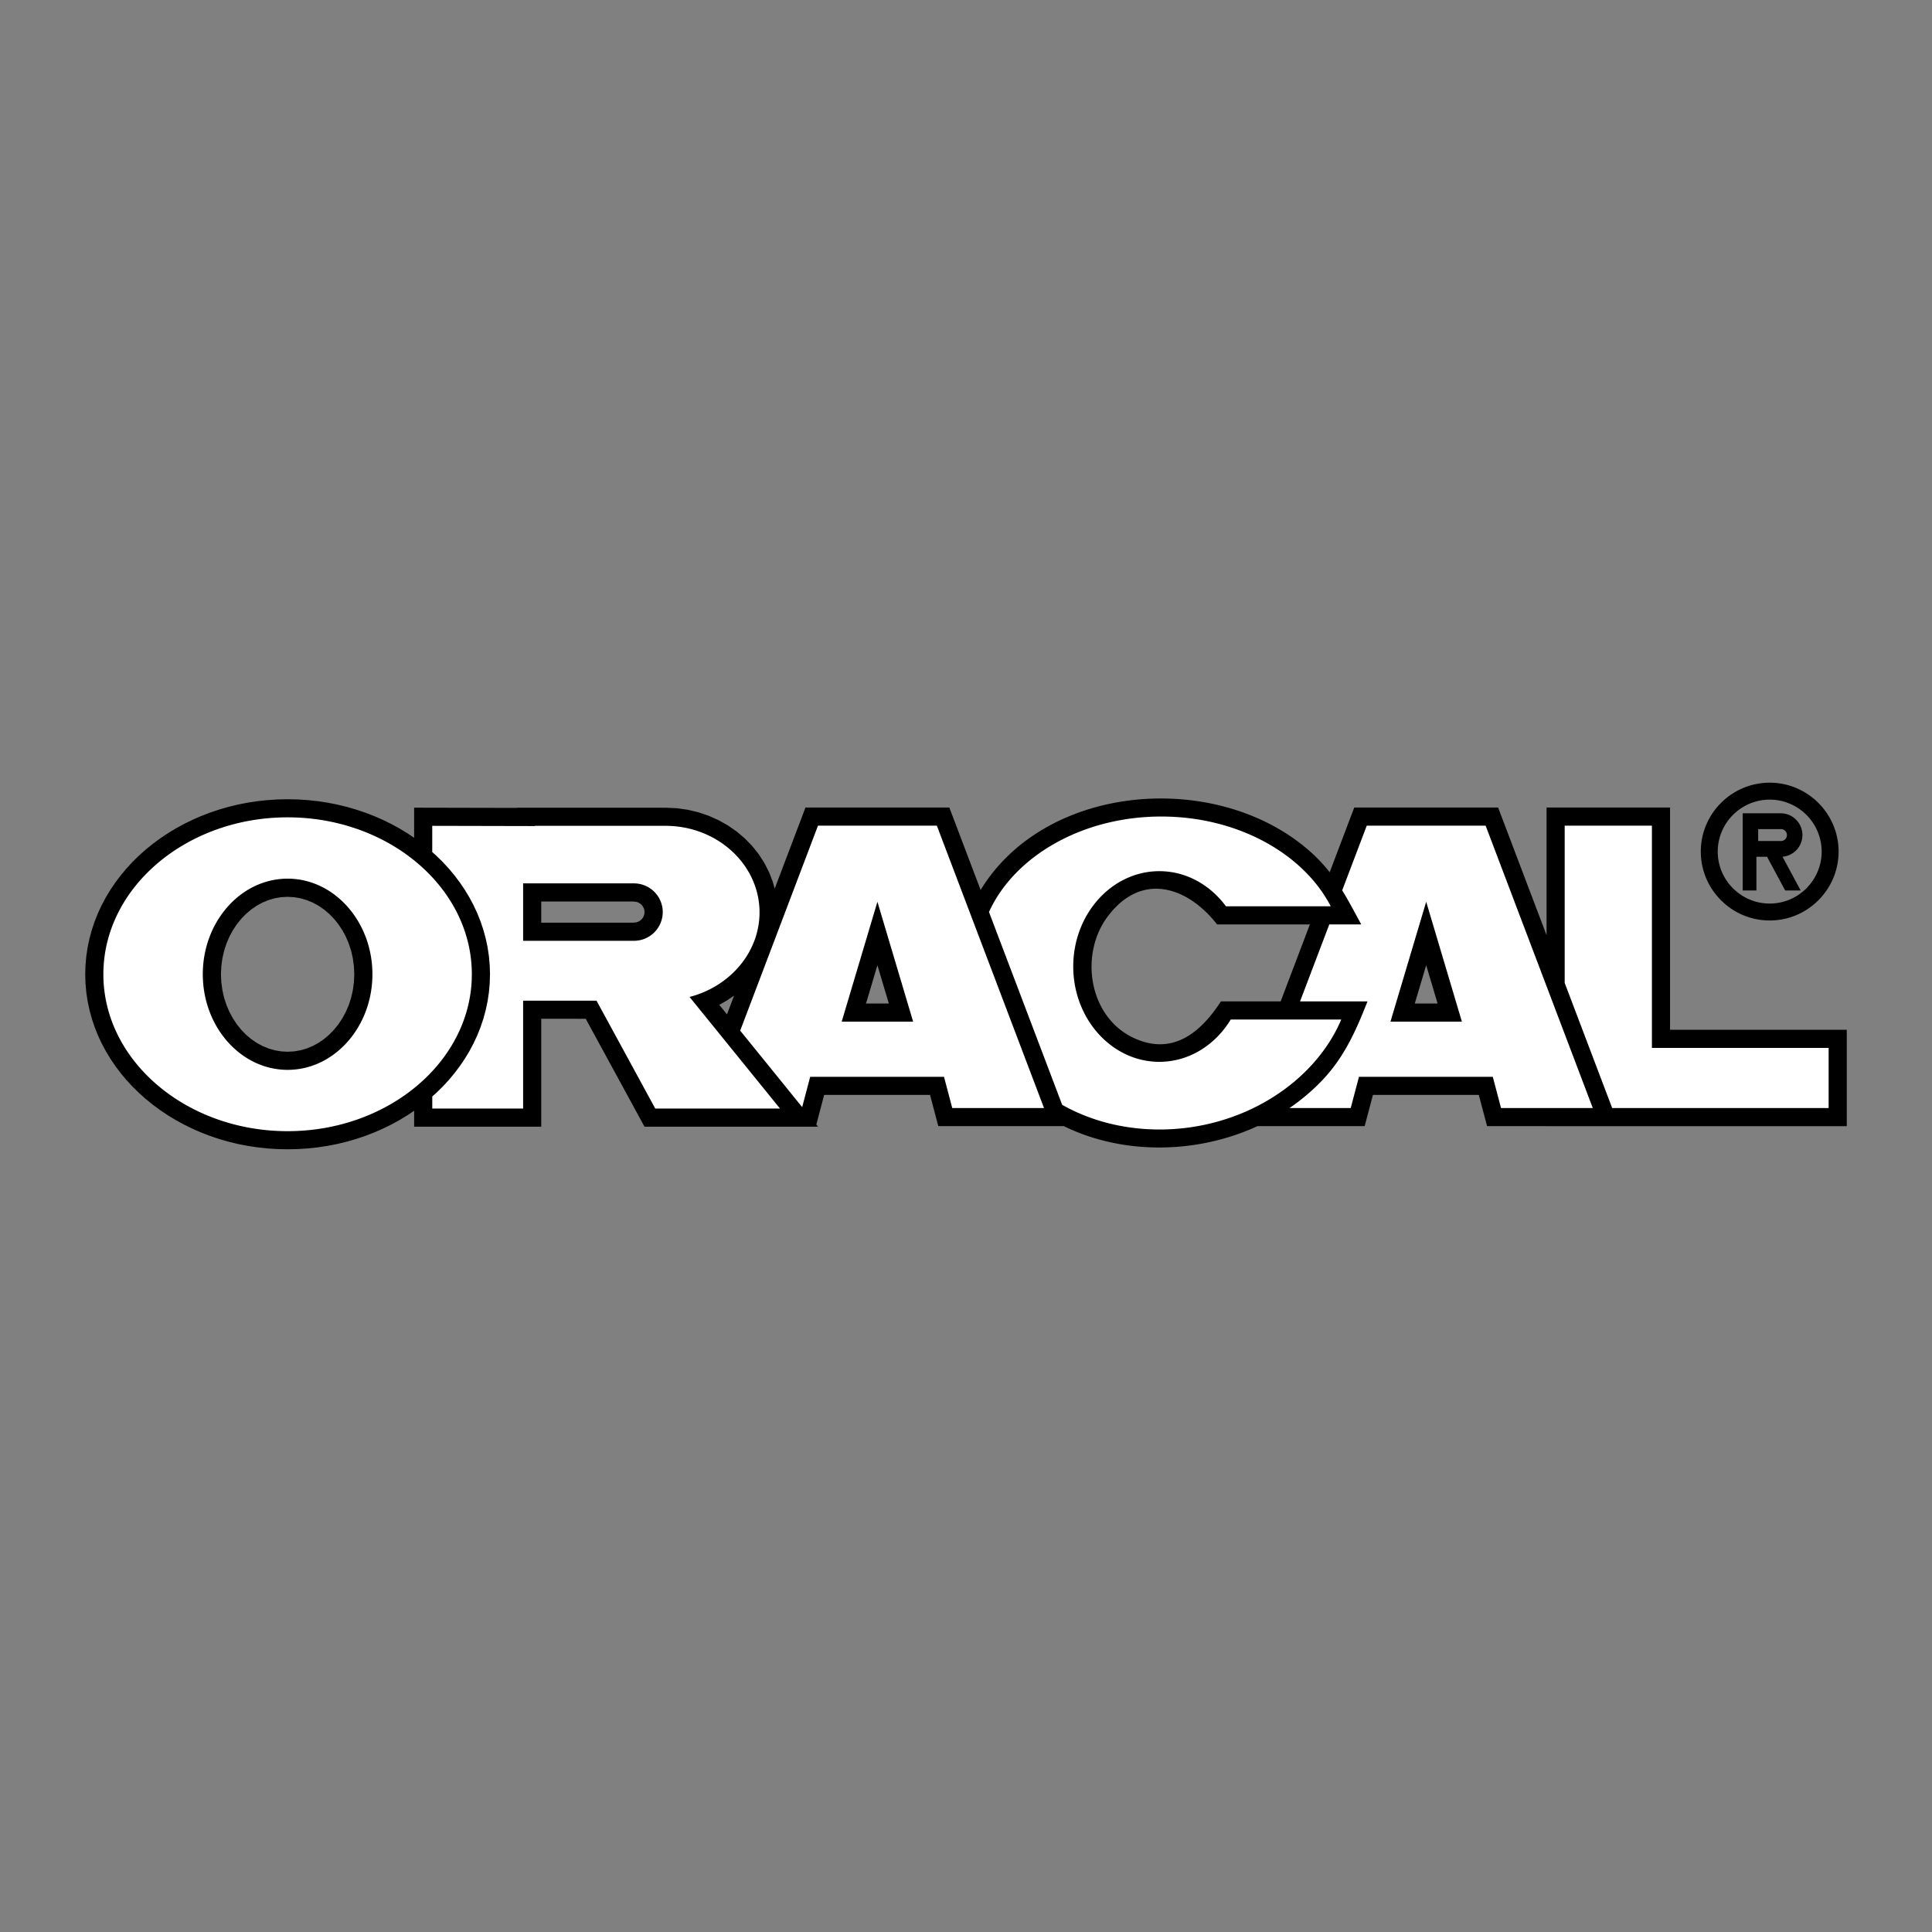
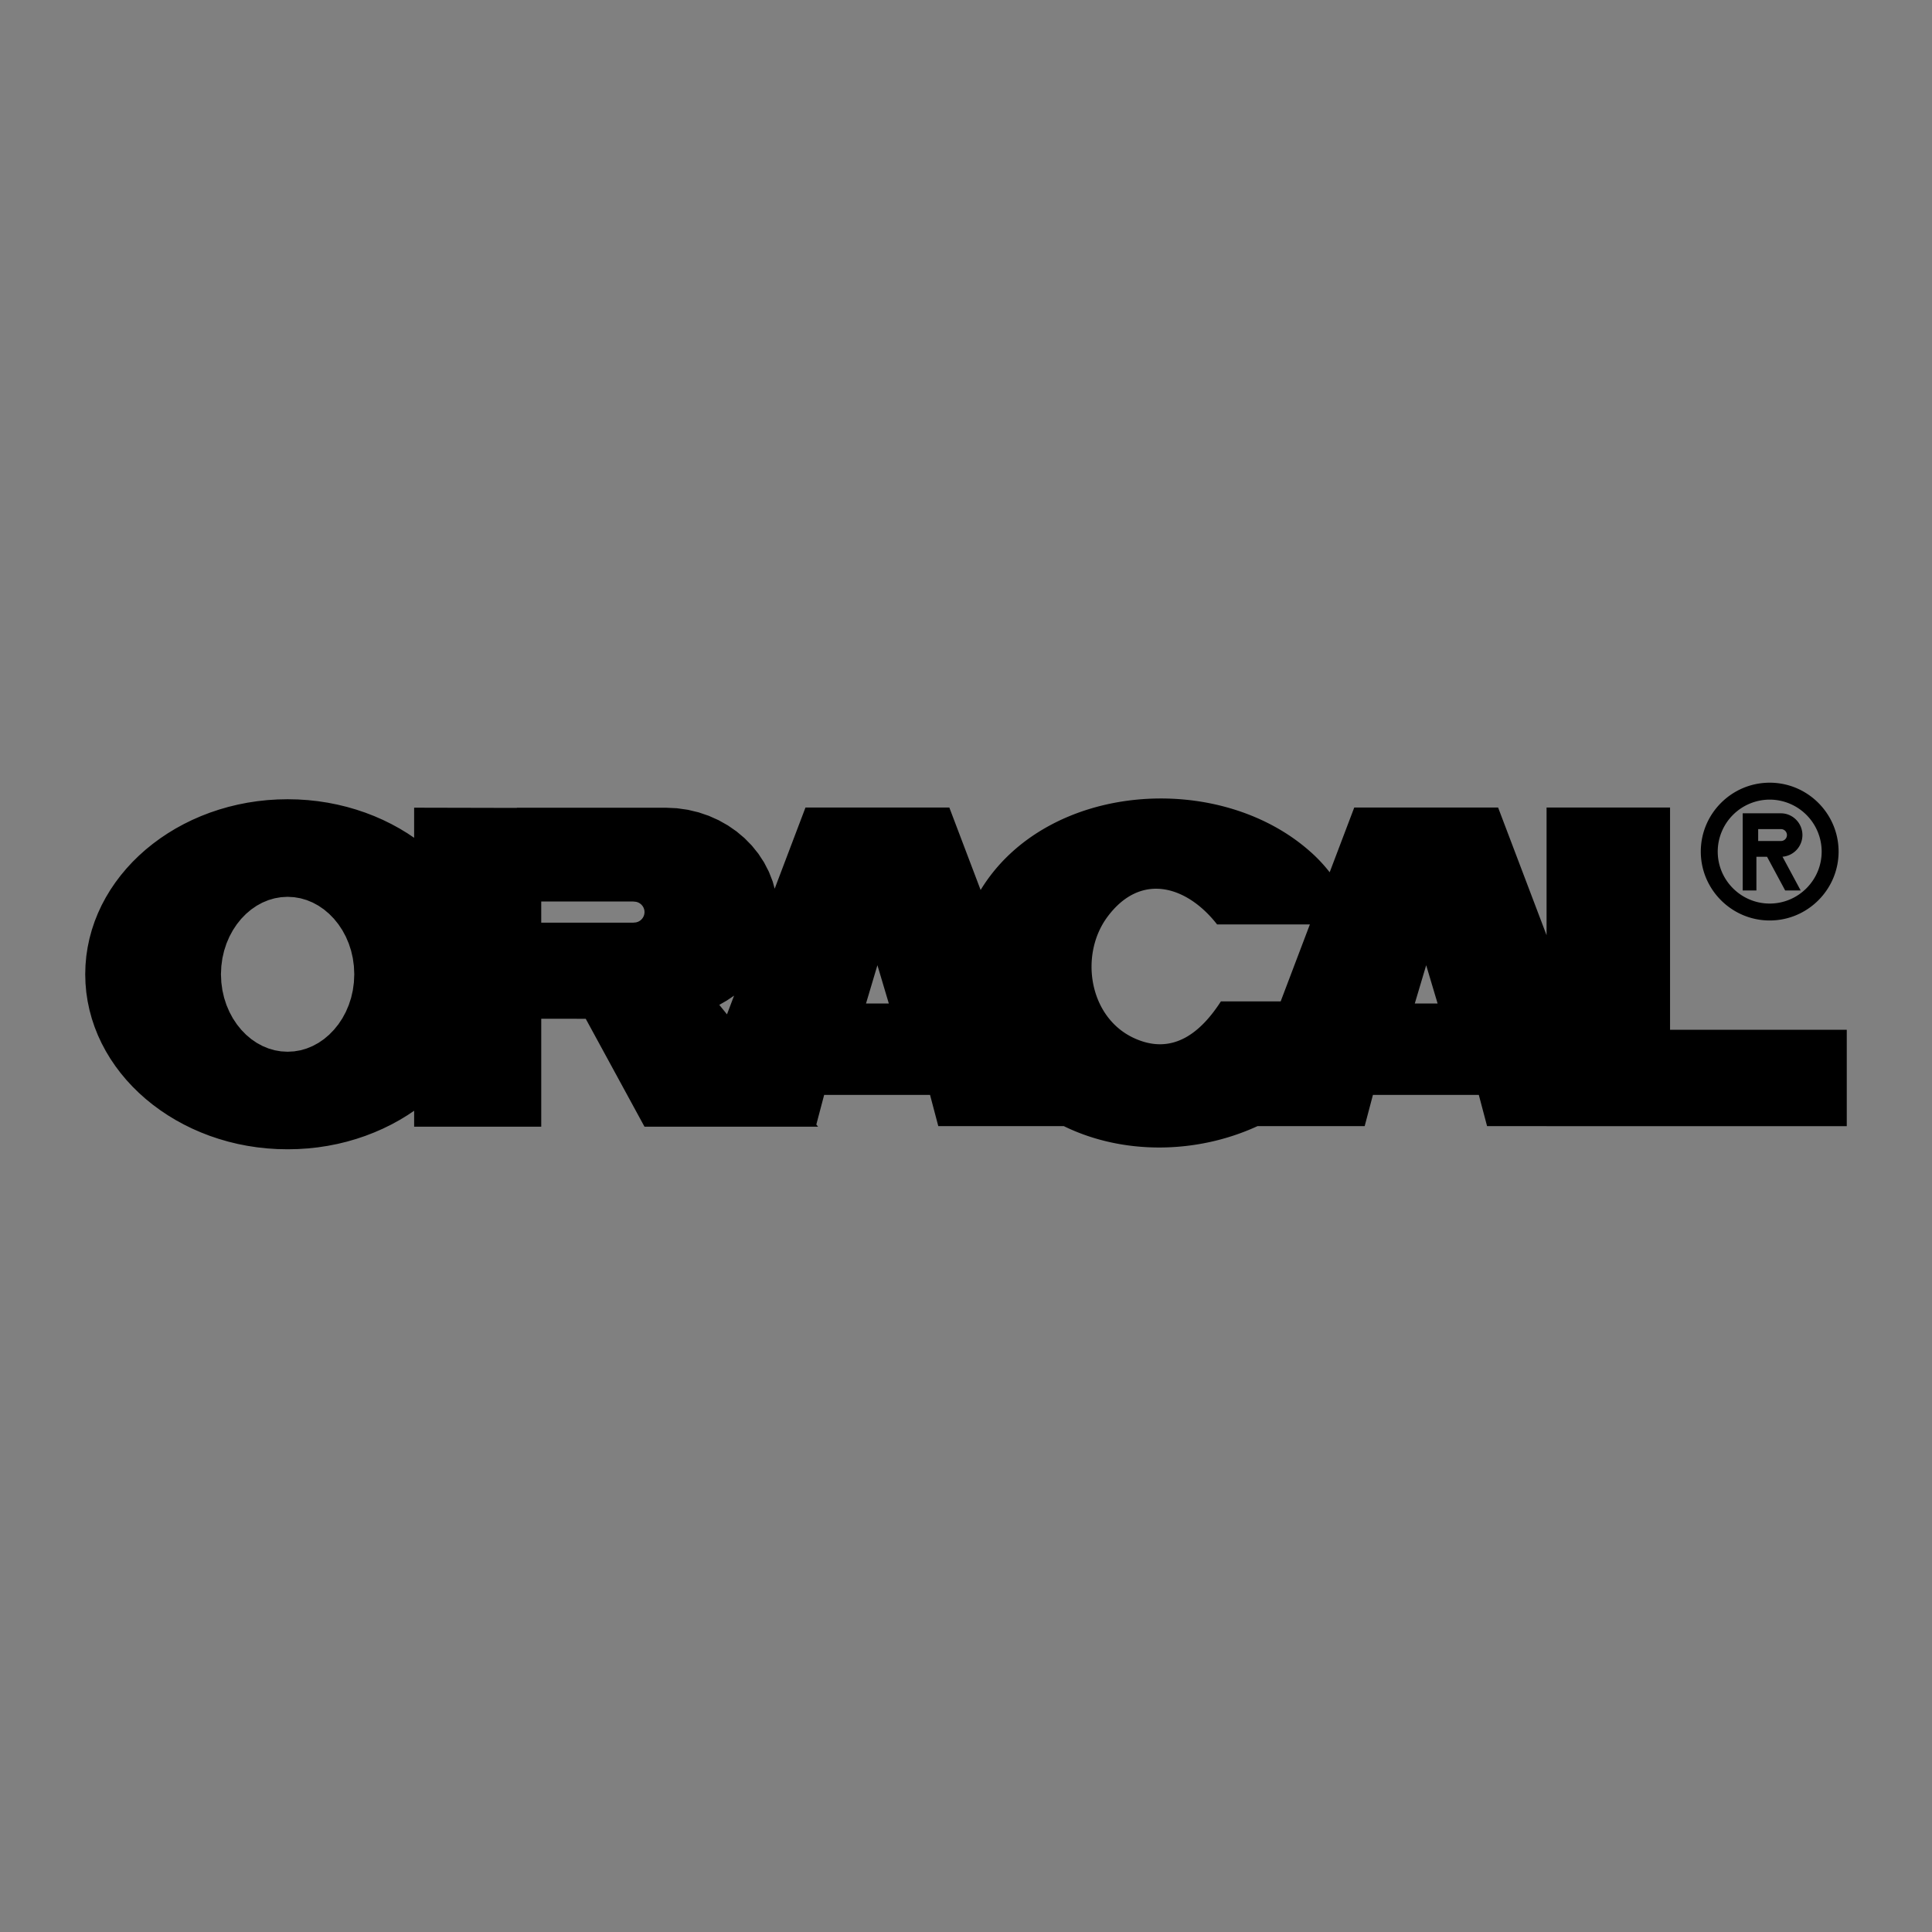
<svg xmlns="http://www.w3.org/2000/svg" width="2500" height="2500" viewBox="0 0 192.756 192.756">
  <rect x="0" y="0" width="192.756" height="192.756" fill="#808080" stroke="none" />
  <g fill-rule="evenodd" clip-rule="evenodd">
    <path fill="#fff" fill-opacity="0" d="M0 0h192.756v192.756H0V0z" />
    <path d="M53.999 89.944v2.112h9.169l.303-.031.192-.06.177-.096.157-.13.13-.158.096-.177.06-.192.023-.212-.021-.211-.06-.192-.096-.178-.13-.157-.157-.13-.178-.097-.193-.06-.303-.031h-9.169zm100.302-9.379h12.32v22.177h17.631v9.615h-29.951v-.002h-5.936l-.824-3.115h-10.564l-.824 3.115H125.46c-6.092 2.803-13.434 2.881-19.32 0H93.614l-.823-3.115H82.226l-.782 2.957.172.211H64.3l-5.861-10.764H54v10.764H41.319v-1.588l-.665.445-.791.479-.815.447-.843.414-.865.377-.888.344-.908.305-.929.27-.947.23-.965.189-.981.15-.997.107-1.01.066-1.022.021-1.021-.021-1.01-.066-.996-.107-.981-.15-.964-.189-.948-.23-.928-.27-.91-.305-.886-.344-.866-.377-.842-.414-.817-.447-.789-.479-.763-.512-.734-.541-.705-.572-.672-.602-.641-.629-.606-.656-.572-.684-.534-.709-.496-.732-.456-.758-.415-.779-.372-.801-.327-.82-.281-.838-.233-.859-.184-.871-.134-.887-.08-.902-.028-.912.028-.91.08-.901.134-.886.184-.874.234-.857.28-.839.327-.82.372-.801.416-.779.456-.757.496-.732.534-.709.572-.683.605-.657.641-.629.673-.602.706-.572.734-.542.763-.511.79-.48.817-.446.841-.413.865-.378.887-.343.91-.305.928-.269.947-.23.965-.191.981-.15.996-.108 1.01-.065 1.021-.022 1.022.022 1.01.065.996.108.981.15.965.191.947.23.929.269.908.305.888.343.865.378.841.413.816.446.791.48.665.446v-3.004l10.249.023v-.019h14.873l1.091.051 1.102.156 1.066.255 1.024.348.976.437.922.519.863.598.798.672.729.744.652.809.568.87.478.925.383.975.197.722 3.073-8.098h14.354l3.121 8.224c6.562-10.775 23.84-12.006 33.006-3.72a15.286 15.286 0 0 1 1.818 1.954l2.451-6.458h14.354l4.834 12.735V80.565zm-23.615 11.666l-2.914 7.679h-5.963c-2 3.1-4.824 5.461-8.711 3.641-4.459-2.088-5.422-8.293-2.604-12.083 3.4-4.568 8.014-2.987 10.936.764h9.256v-.001zm-57.447 7.105l-.708 1.865-.767-.945.758-.436.717-.484zm-44.545-9.86l-.655.038-.638.11-.618.18-.597.247-.573.312-.546.375-.516.436-.48.492-.44.546-.396.597-.346.642-.293.683-.235.721-.173.754-.106.785-.038.808.038.811.106.783.173.756.235.721.293.684.346.643.396.596.44.547.48.492.516.436.547.375.573.311.597.248.617.18.637.109.656.037.658-.037.637-.109.617-.18.597-.248.574-.311.546-.375.515-.436.48-.494.442-.545.396-.596.347-.643.292-.684.235-.721.172-.754.106-.785.037-.811-.037-.809-.106-.784-.172-.754-.235-.721-.292-.684-.347-.642-.396-.596-.441-.546-.48-.492-.516-.436-.547-.375-.573-.312-.597-.247-.618-.18-.637-.11-.657-.038zm58.846 6.825l1.138 3.82h-2.276l1.138-3.82zm54.751 0l1.139 3.82h-2.277l1.138-3.82z" />
-     <path d="M28.694 81.546c10.125 0 18.381 7.034 18.381 15.655 0 8.621-8.256 15.656-18.381 15.656s-18.381-7.035-18.381-15.656c0-8.62 8.256-15.655 18.381-15.655zm0 6.118c4.662 0 8.462 4.286 8.462 9.537 0 5.254-3.8 9.539-8.462 9.539-4.661 0-8.461-4.285-8.461-9.539 0-5.251 3.8-9.537 8.461-9.537zm23.497.471h11.068A2.873 2.873 0 0 1 66.123 91a2.873 2.873 0 0 1-2.864 2.864H52.191v-5.729zm1.185-5.742h13.022c5.197 0 9.418 3.914 9.381 8.697-.031 3.977-2.997 7.351-6.982 8.376l9.025 11.135H65.375l-5.861-10.766h-7.322v10.766h-9.064v-1.205l.401-.355.641-.631.607-.656.57-.684.534-.709.497-.732.457-.758.413-.779.373-.801.327-.82.281-.84.233-.857.184-.871.133-.889.081-.9.027-.912-.027-.91-.081-.9-.133-.887-.186-.875-.233-.857-.281-.839-.327-.821-.373-.801-.414-.778-.457-.757-.496-.732-.534-.708-.571-.684-.607-.658-.641-.629-.401-.358v-2.615l10.249.023v-.023h.002zm41.63 28.156h9.156L93.469 82.374H81.611l-7.762 20.453 6.185 7.631.799-3.025h13.35l.823 3.116zm-7.466-20.58l3.563 11.96h-7.127l3.564-11.96zm46.278 11.75c-2.697 6.344-9.934 10.971-18.131 10.971-3.625 0-6.955-.904-9.713-2.461l-7.303-19.24c2.521-5.54 9.279-9.524 17.186-9.524 7.637 0 14.201 3.715 16.912 8.958h-10.455c-1.576-2.137-3.973-3.506-6.648-3.506-4.732 0-8.588 4.272-8.588 9.51 0 5.238 3.855 9.512 8.588 9.512 2.963 0 5.582-1.678 7.127-4.221h11.025v.001zm15.94 8.83h9.154l-10.691-28.175h-11.859l-2.451 6.458c.65 1.054 1.236 2.177 1.902 3.4h-3.191l-2.916 7.679h6.73c-1.162 2.953-2.346 5.623-4.588 7.945a20.44 20.44 0 0 1-3.191 2.693h6.104l.824-3.117h13.35l.823 3.117zm-7.467-20.58l3.562 11.96h-7.127l3.565-11.96zm13.818-7.595h8.703v22.177h17.631v5.998h-21.596l-4.738-12.484V82.374z" fill="#fff" />
    <path d="M175.414 82.721h2.281c.324 0 .588.267.588.593a.592.592 0 0 1-.588.593h-2.281v-1.186zm-1.545-1.577h3.811c1.182 0 2.148.98 2.148 2.169a2.17 2.17 0 0 1-1.986 2.163l1.811 3.367h-1.545l-1.807-3.36h-1.064v3.36h-1.367v-7.699h-.001zm2.695-1.366a5.195 5.195 0 0 1 5.184 5.185c0 2.856-2.328 5.185-5.184 5.185s-5.186-2.329-5.186-5.185a5.197 5.197 0 0 1 5.186-5.185zm0-1.689c3.785 0 6.873 3.088 6.873 6.874s-3.088 6.874-6.873 6.874c-3.787 0-6.875-3.088-6.875-6.874s3.088-6.874 6.875-6.874z" />
  </g>
</svg>